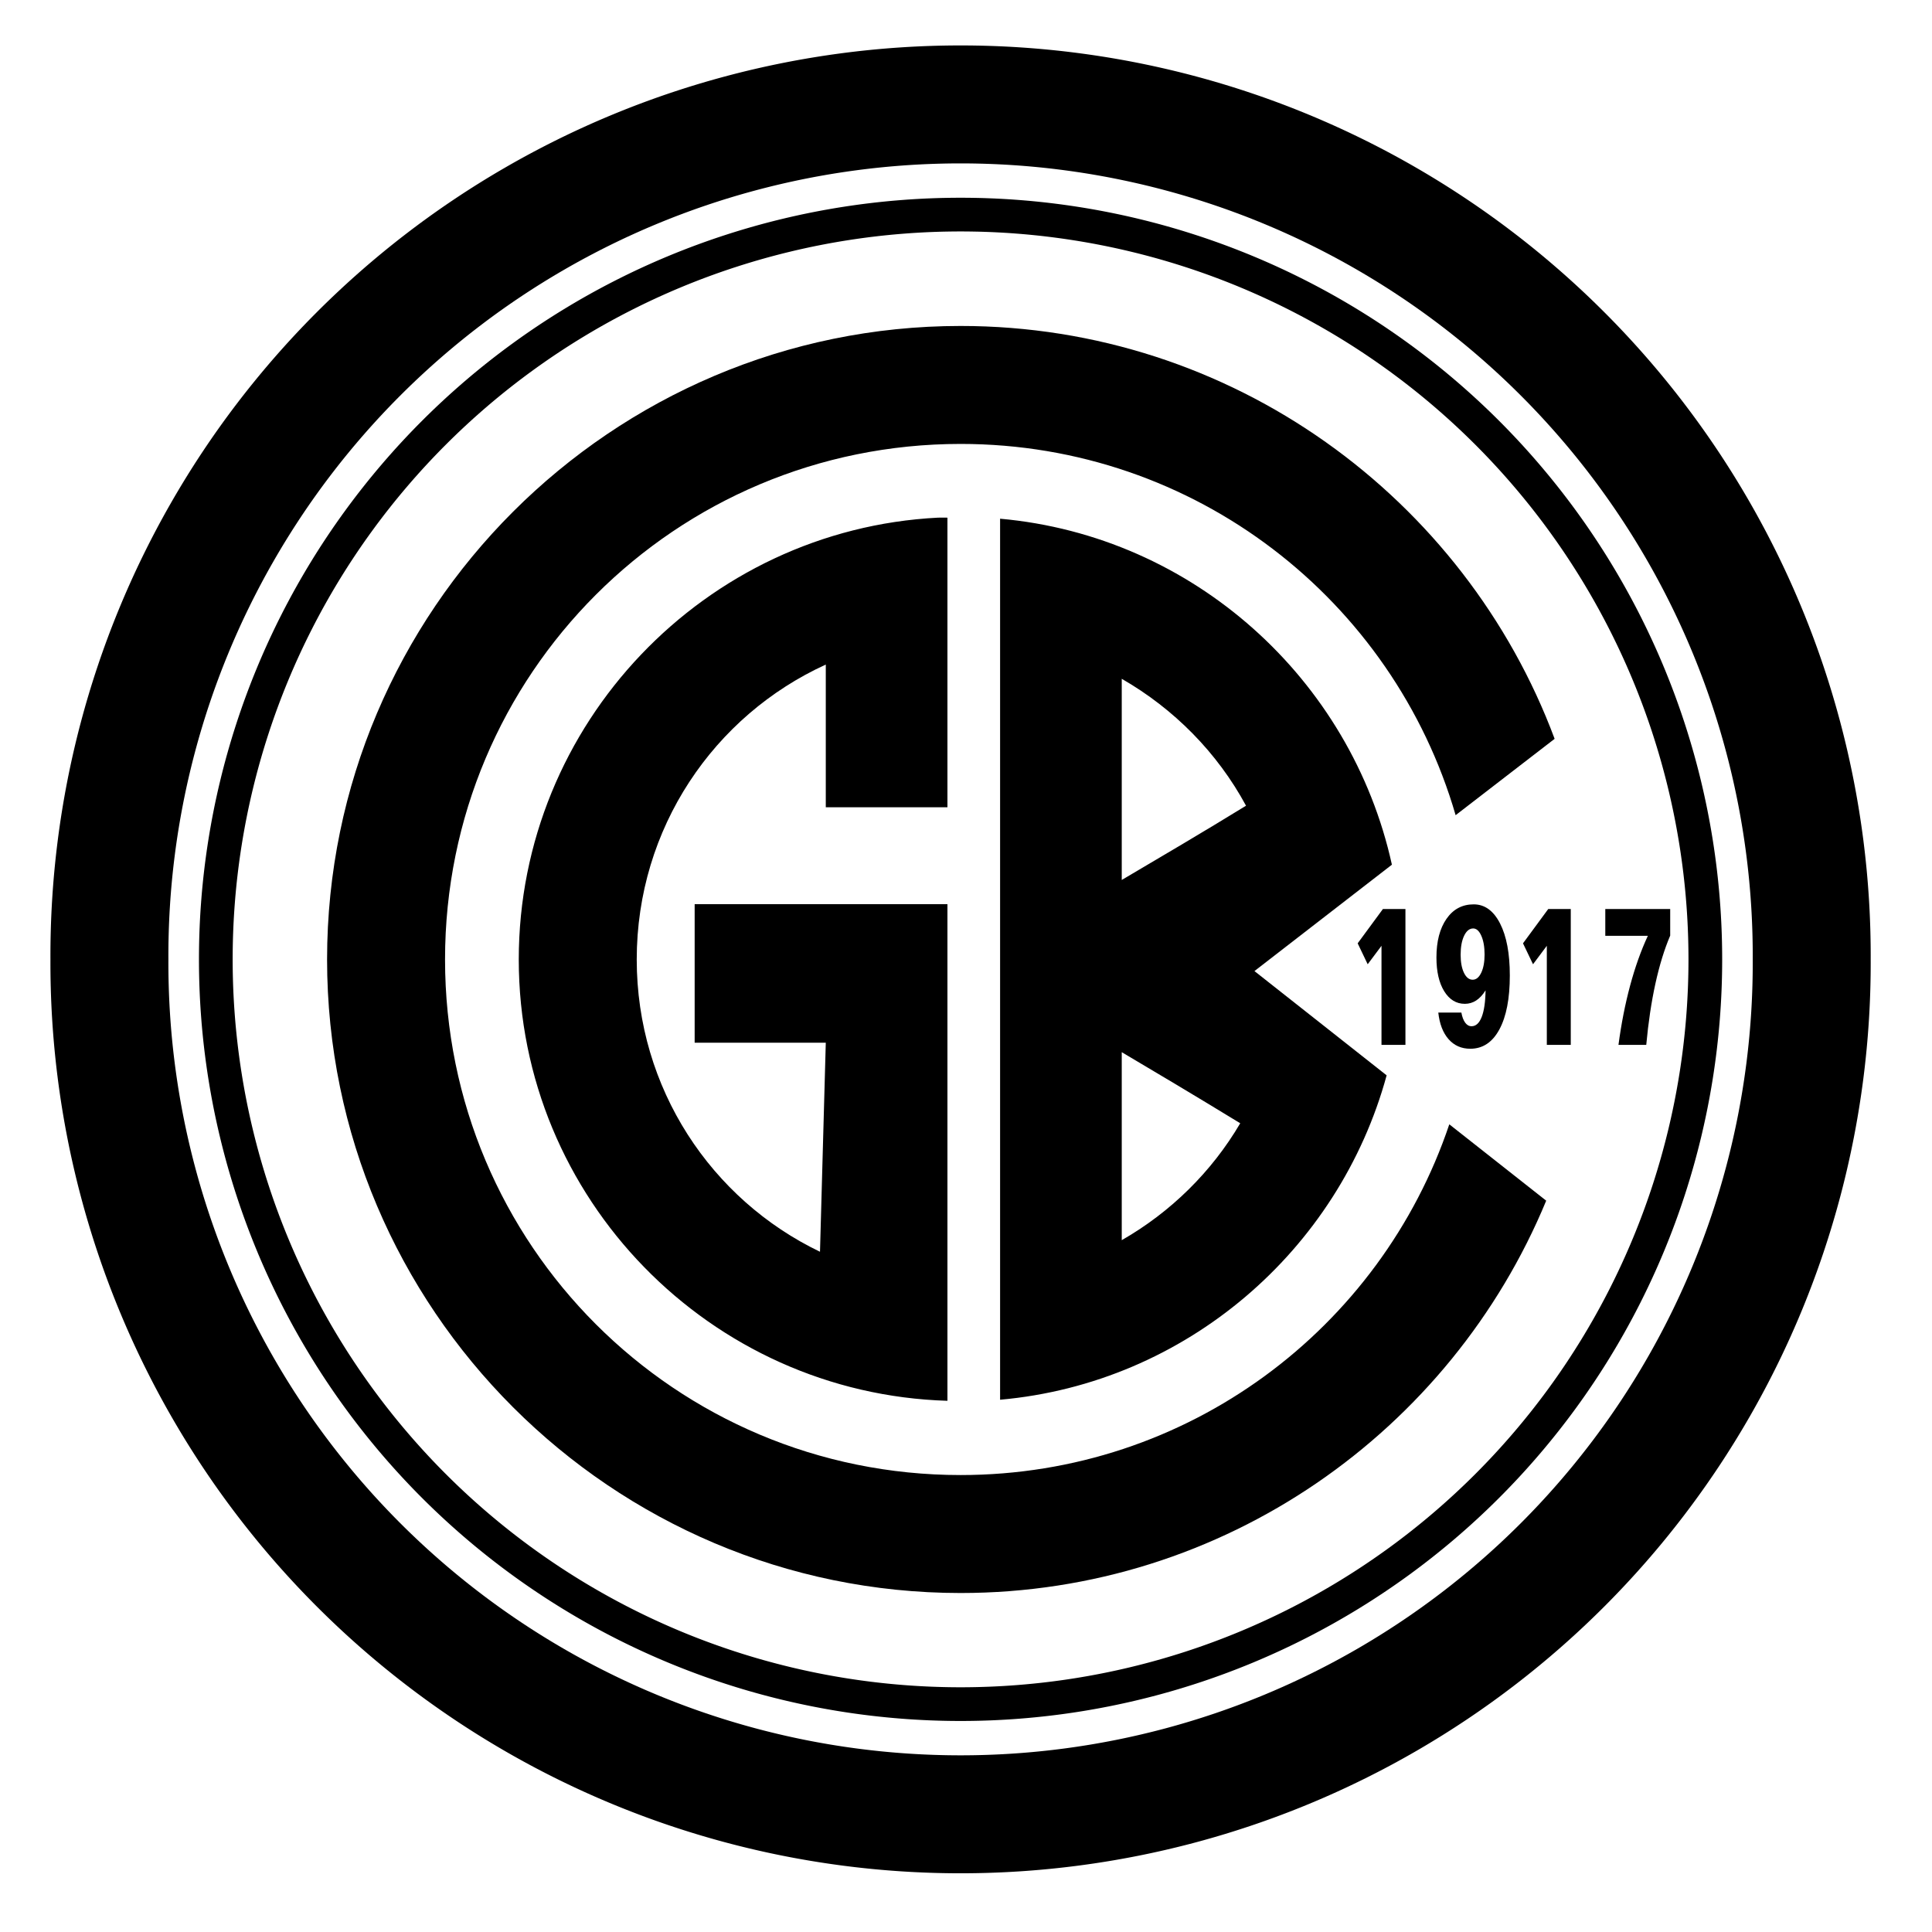
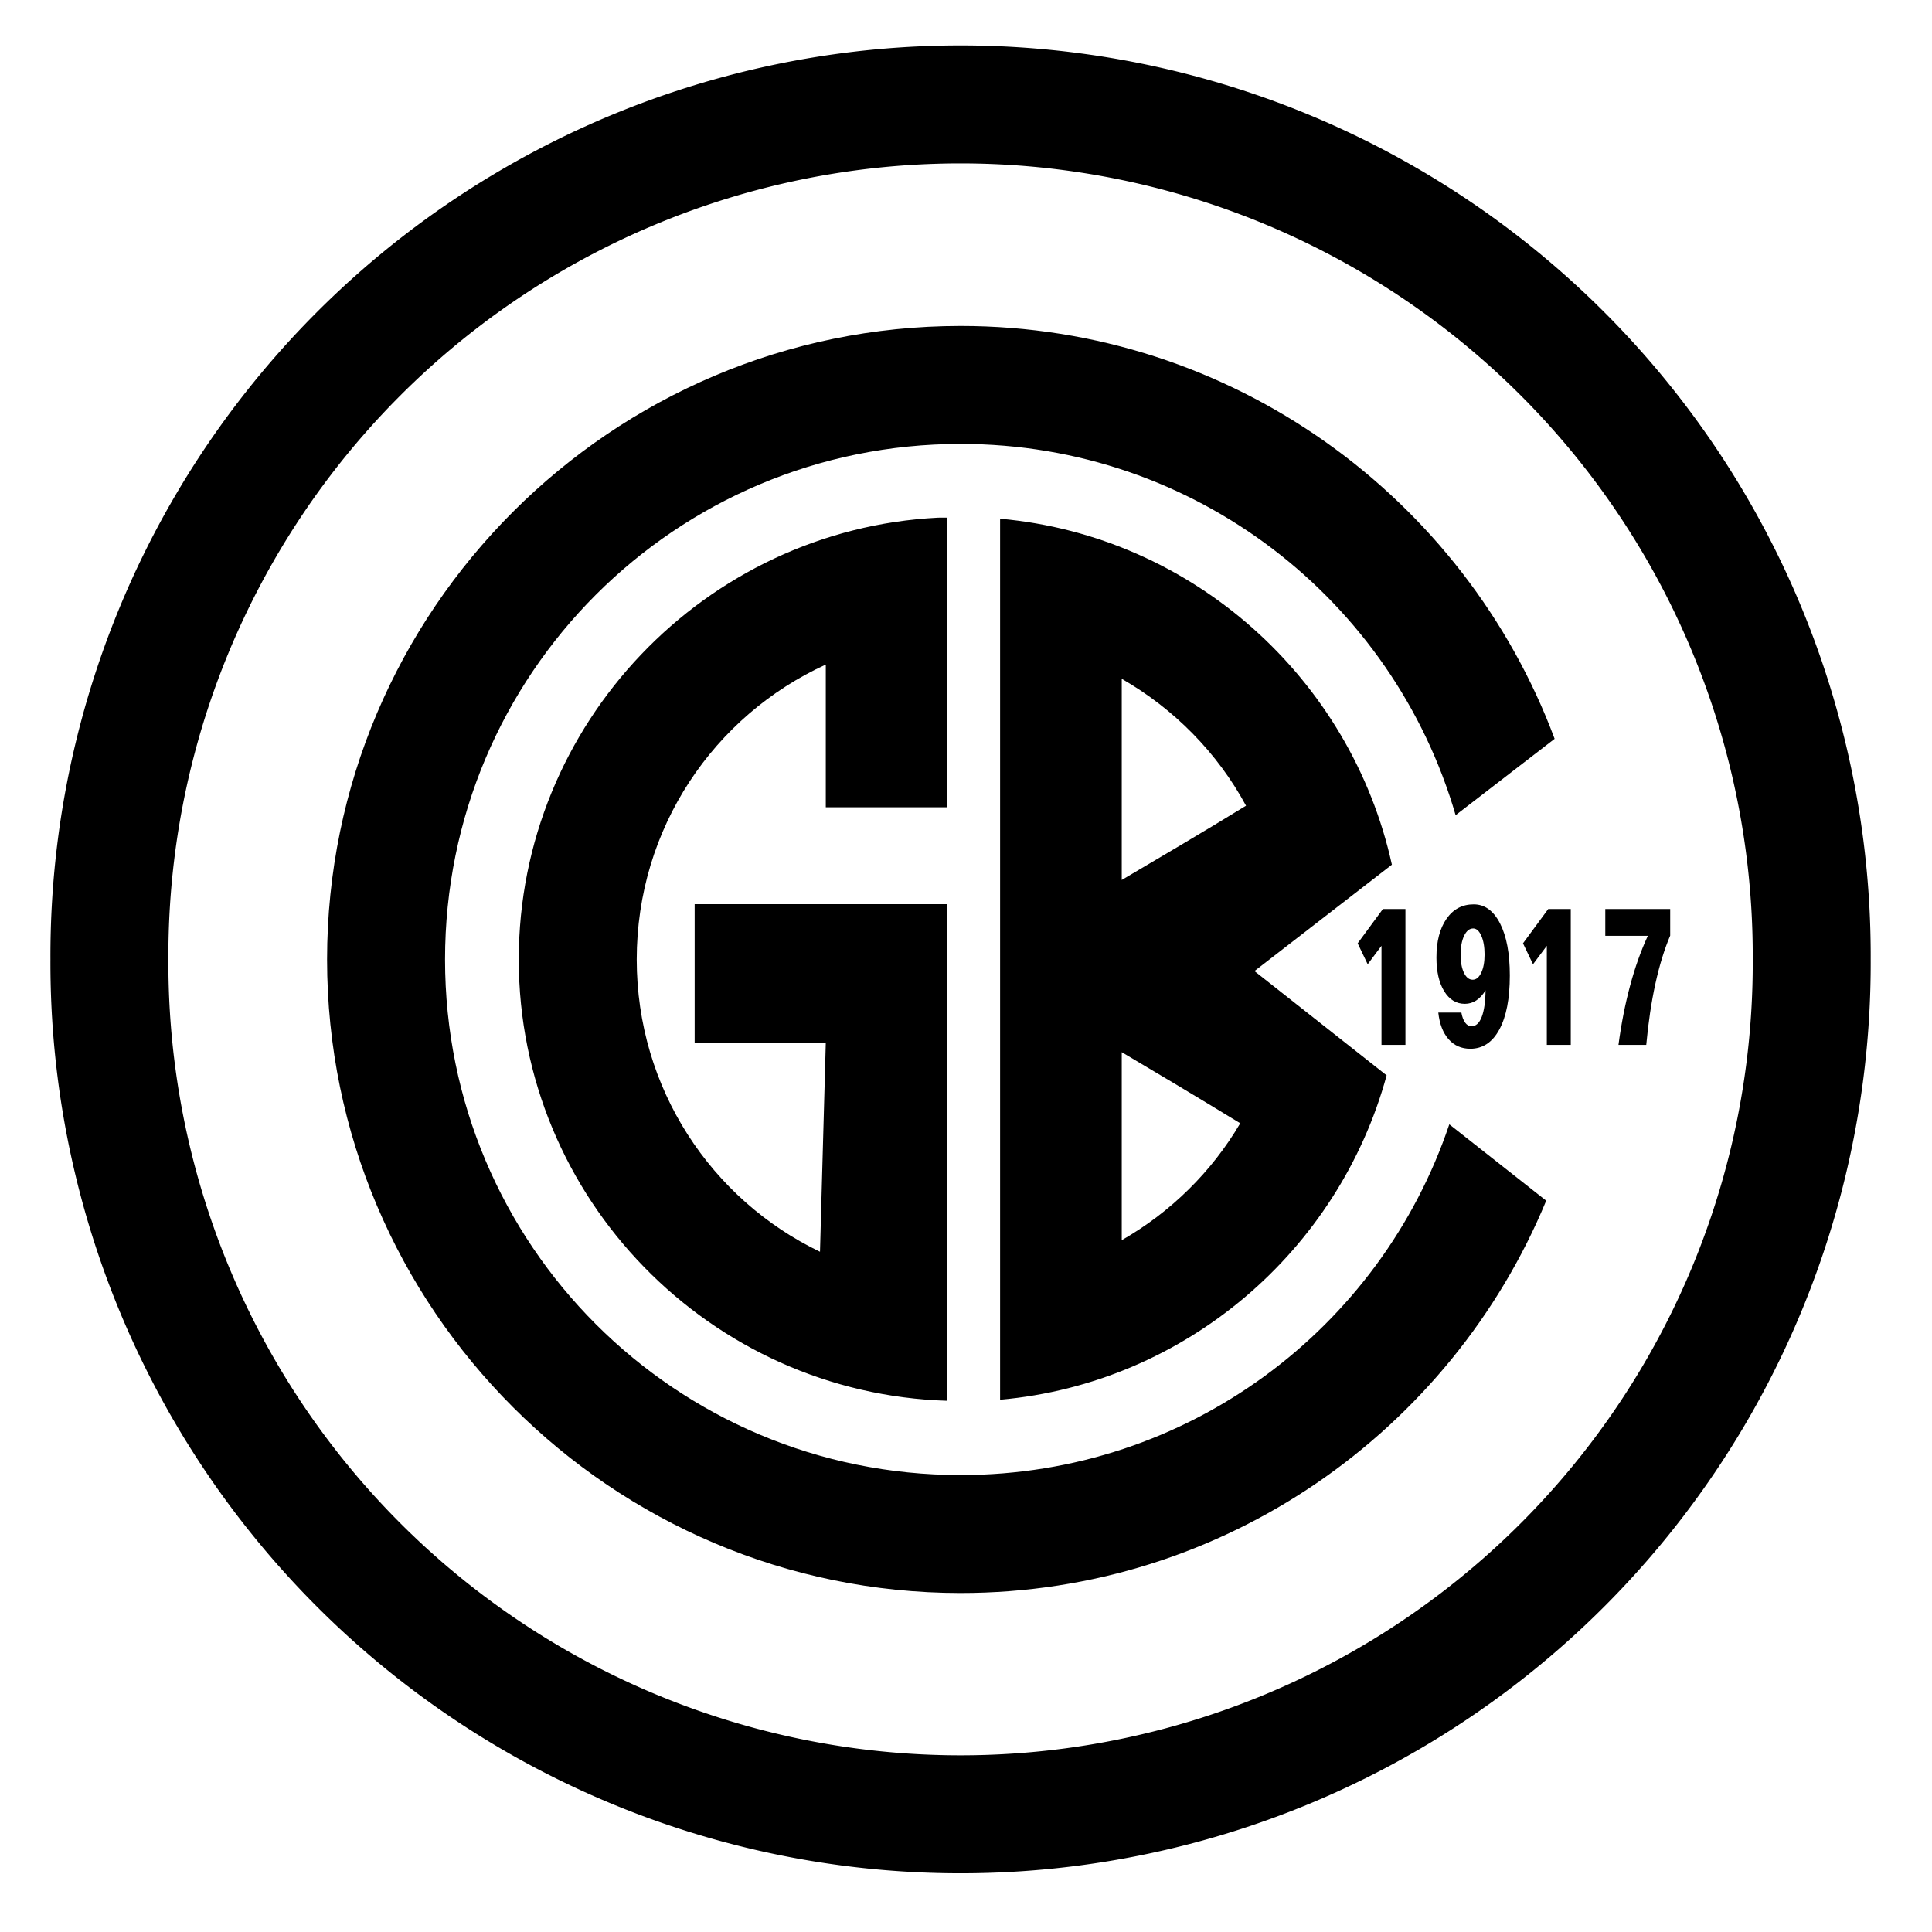
<svg xmlns="http://www.w3.org/2000/svg" version="1.0" width="800" height="800" id="svg2">
  <defs id="defs4" />
  <g id="layer1">
    <path d="M 448.255,118.68 A 50.508,50.508 0 1 1 347.24,118.68 A 50.508,50.508 0 1 1 448.255,118.68 z" transform="matrix(6.978,0,0,6.978,-2377.732,-430.898)" id="path4172" style="opacity:1;fill:none;fill-opacity:1;fill-rule:evenodd;stroke:#000000;stroke-width:7;stroke-linecap:round;stroke-linejoin:miter;stroke-miterlimit:4;stroke-dasharray:none;stroke-dashoffset:0;stroke-opacity:1" />
-     <path d="M 441.942,118.68 A 44.194,44.194 0 1 1 353.553,118.68 A 44.194,44.194 0 1 1 441.942,118.68 z" transform="matrix(6.978,0,0,6.978,-2377.732,-430.898)" id="path4174" style="opacity:1;fill:none;fill-opacity:1;fill-rule:evenodd;stroke:#000000;stroke-width:2;stroke-linecap:round;stroke-linejoin:miter;stroke-miterlimit:4;stroke-dasharray:none;stroke-dashoffset:0;stroke-opacity:1" />
    <path d="M 341.941,275.188 L 341.941,334.283 L 392.313,334.283 L 392.313,214.349 C 391.005,214.387 389.689,214.282 388.388,214.349 C 291.96,219.278 214.81,299.691 214.81,397.303 C 214.81,496.232 294.067,577.126 392.313,580.039 L 392.313,374.406 L 287.643,374.406 L 287.643,431.757 L 341.941,431.757 L 339.542,518.327 C 294.572,496.731 263.656,450.729 263.656,397.303 C 263.656,342.915 295.66,296.308 341.941,275.188 M 397.765,134.974 C 253.23,134.974 135.436,252.769 135.436,397.303 C 135.436,541.837 253.23,659.632 397.765,659.632 C 506.986,659.632 600.861,592.416 640.25,497.175 L 600.126,465.556 C 571.705,550.043 491.964,610.786 397.765,610.786 C 279.659,610.786 184.282,515.408 184.282,397.303 C 184.282,279.197 279.659,183.82 397.765,183.82 C 495.093,183.82 576.942,248.667 602.743,337.554 L 643.739,305.935 C 606.532,206.231 510.201,134.974 397.765,134.974 z M 414.119,214.785 L 414.119,579.603 C 491.049,572.757 554.383,517.819 574.177,445.276 L 519.443,402.1 L 576.358,358.052 C 559.442,281.163 494.113,221.921 414.119,214.785 z M 464.492,281.076 C 486.141,293.517 504.075,311.654 515.954,333.629 C 499.347,343.851 479.217,355.707 464.492,364.375 L 464.492,281.076 z M 464.492,435.682 C 476.648,442.864 495.293,453.959 513.556,465.12 C 501.733,485.239 484.771,501.922 464.492,513.53 L 464.492,435.682 z" id="path4168" style="opacity:1;fill:#000000;fill-opacity:1;fill-rule:evenodd;stroke:none;stroke-width:7;stroke-linecap:round;stroke-linejoin:miter;stroke-miterlimit:4;stroke-dasharray:none;stroke-dashoffset:0;stroke-opacity:1" />
    <path d="M 572.635,376.405 L 581.962,376.405 L 581.962,432.663 L 572.046,432.663 L 572.046,391.64 L 566.333,399.277 L 562.182,390.613 L 572.635,376.405 z M 595.566,419.276 L 605.123,419.276 C 605.448,421.082 605.973,422.479 606.699,423.464 C 607.425,424.45 608.3,424.942 609.325,424.942 C 611.135,424.942 612.54,423.663 613.54,421.103 C 614.539,418.543 615.073,414.868 615.141,410.077 C 613.962,411.966 612.664,413.369 611.246,414.286 C 609.829,415.203 608.266,415.662 606.558,415.662 C 603.005,415.662 600.157,413.924 598.013,410.447 C 595.87,406.97 594.798,402.316 594.798,396.485 C 594.798,389.805 596.186,384.467 598.961,380.47 C 601.737,376.473 605.49,374.475 610.222,374.475 C 614.799,374.475 618.437,377.11 621.136,382.38 C 623.835,387.65 625.184,394.829 625.184,403.918 C 625.184,413.472 623.745,420.918 620.867,426.257 C 617.989,431.595 613.971,434.264 608.812,434.264 C 605.14,434.264 602.142,432.943 599.819,430.301 C 597.496,427.66 596.079,423.984 595.566,419.276 L 595.566,419.276 z M 610.017,384.453 C 608.479,384.453 607.228,385.459 606.263,387.472 C 605.298,389.484 604.816,392.105 604.816,395.335 C 604.816,398.429 605.277,400.927 606.199,402.83 C 607.121,404.732 608.326,405.683 609.812,405.683 C 611.246,405.683 612.425,404.718 613.347,402.788 C 614.27,400.858 614.731,398.347 614.731,395.253 C 614.731,392.105 614.283,389.518 613.386,387.492 C 612.489,385.466 611.366,384.453 610.017,384.453 L 610.017,384.453 z M 641.095,376.405 L 650.421,376.405 L 650.421,432.663 L 640.506,432.663 L 640.506,391.64 L 634.792,399.277 L 630.642,390.613 L 641.095,376.405 z M 664.718,376.405 L 691.594,376.405 L 691.594,387.41 C 689.169,393.104 687.123,399.75 685.458,407.347 C 683.793,414.943 682.533,423.382 681.679,432.663 L 670.175,432.663 C 671.336,423.93 672.942,415.751 674.992,408.127 C 677.041,400.503 679.493,393.624 682.345,387.492 L 664.718,387.492 L 664.718,376.405 z" id="text4228" style="font-size:9.52px;font-style:normal;font-variant:normal;font-weight:bold;font-stretch:normal;text-align:start;line-height:100%;writing-mode:lr-tb;text-anchor:start;fill:#000000;fill-opacity:1;stroke:none;stroke-width:1px;stroke-linecap:butt;stroke-linejoin:miter;stroke-opacity:1;font-family:Folio Bk BT;-inkscape-font-specification:Folio Bk BT Bold" />
  </g>
</svg>